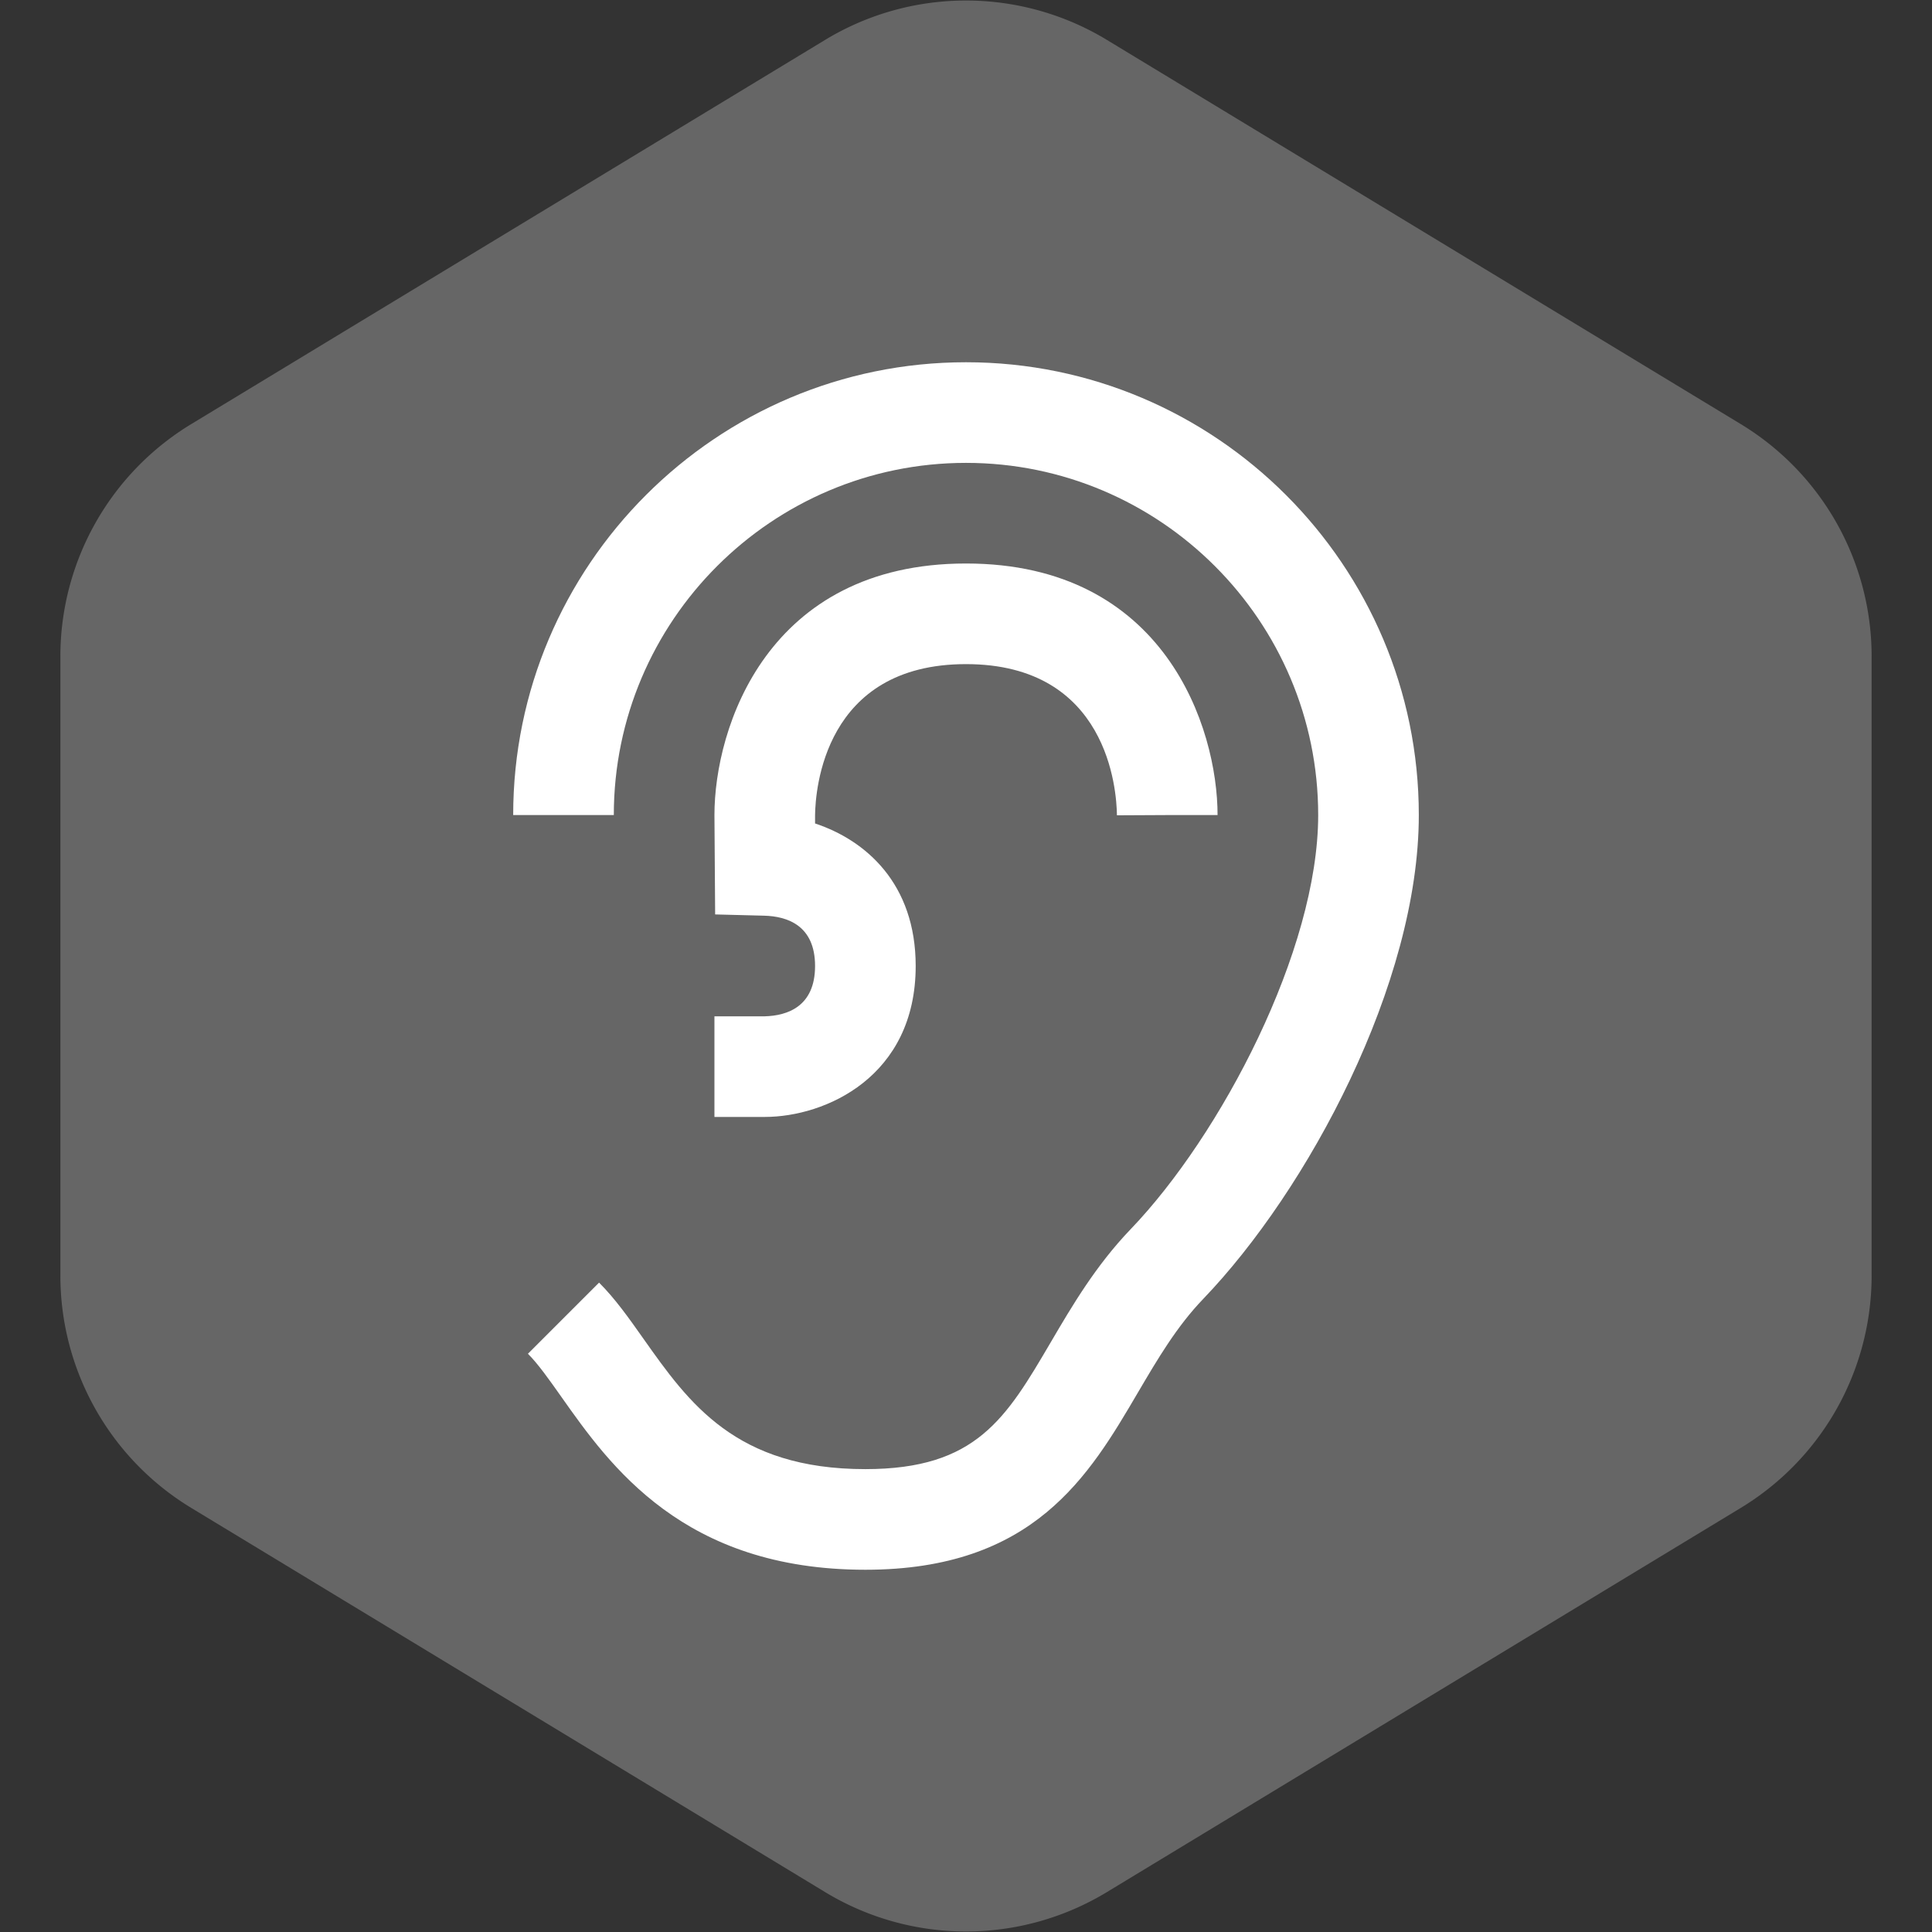
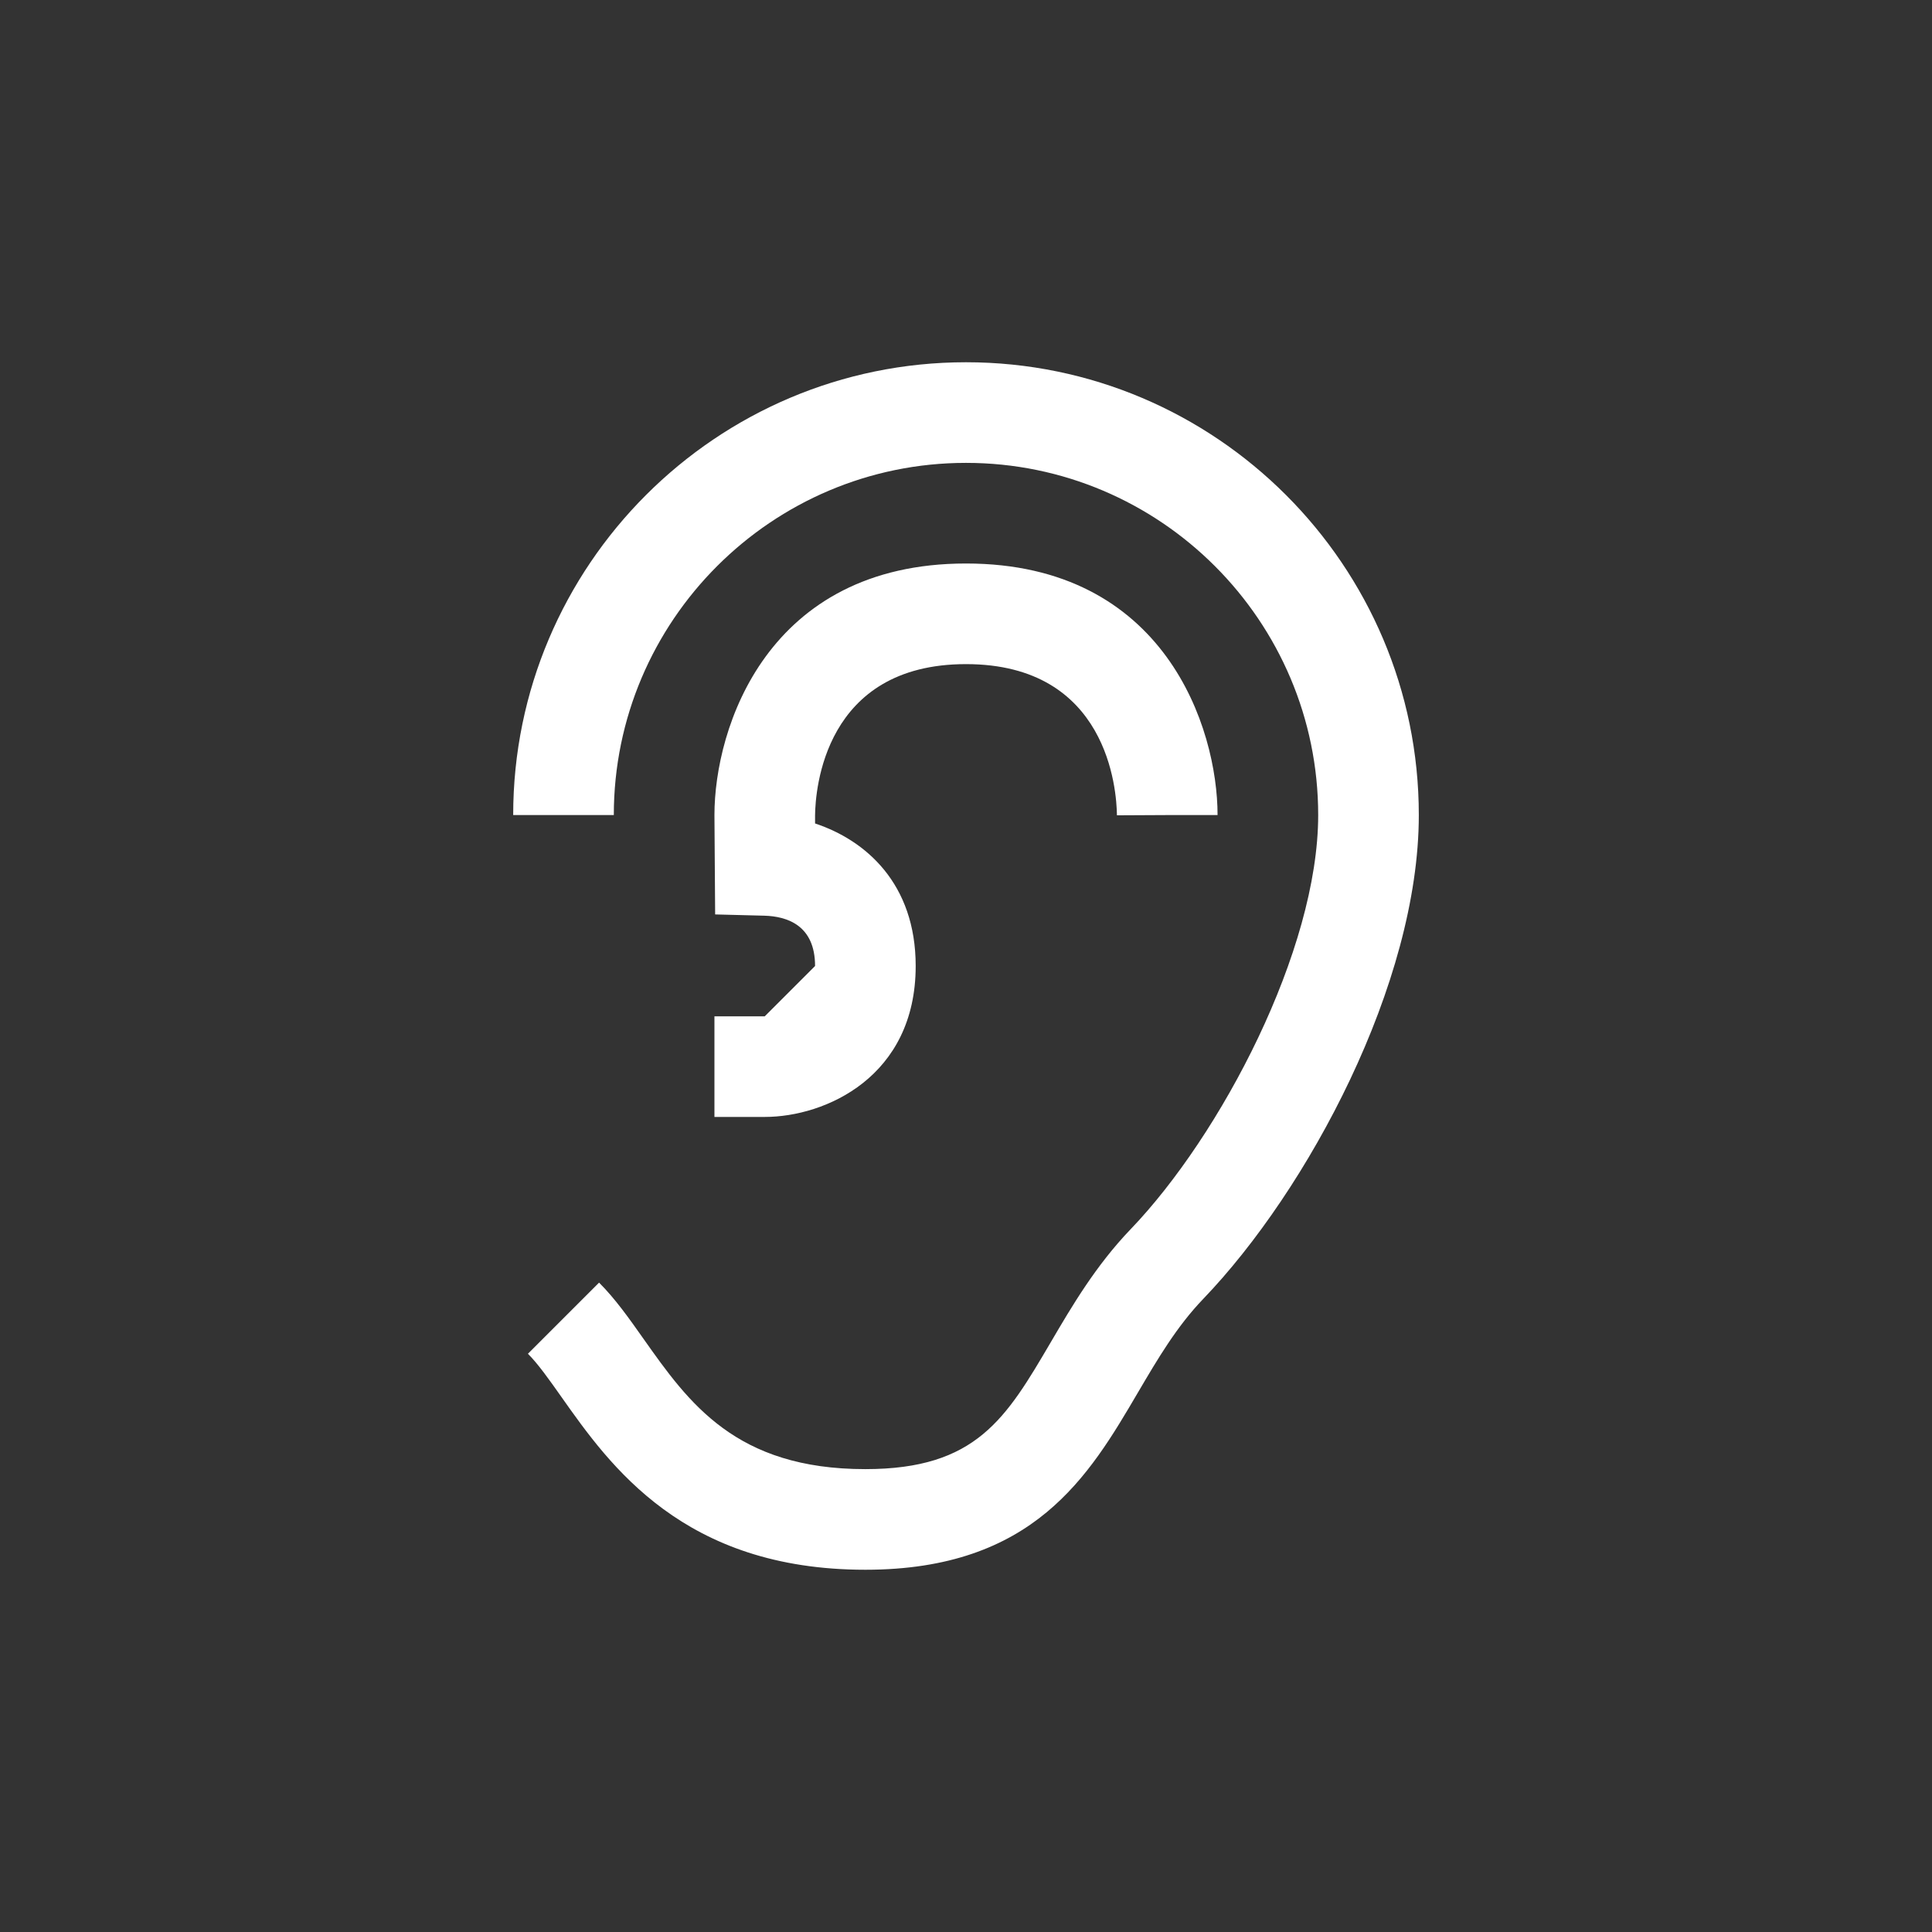
<svg xmlns="http://www.w3.org/2000/svg" version="1.1" id="Uploaded to svgrepo.com" width="800px" height="800px" viewBox="-3.2 -3.2 38.40 38.40" xml:space="preserve" fill="#eeeeee" stroke="#eeeeee" stroke-width="0">
  <rect x="-3.2" y="-3.2" width="38.40" height="38.40" fill="#333333" stroke="none" />
  <g id="SVGRepo_bgCarrier" stroke-width="0">
-     <path transform="translate(-3.2, -3.2), scale(2.4)" fill="#666666" d="M9.166.33a2.25 2.25 0 00-2.332 0l-5.25 3.182A2.25 2.25 0 00.5 5.436v5.128a2.25 2.25 0 001.084 1.924l5.25 3.182a2.25 2.25 0 002.332 0l5.25-3.182a2.25 2.25 0 001.084-1.924V5.436a2.25 2.25 0 00-1.084-1.924L9.166.33z" strokewidth="0" />
-   </g>
+     </g>
  <g id="SVGRepo_tracerCarrier" stroke-linecap="round" stroke-linejoin="round" />
  <g id="SVGRepo_iconCarrier">
    <style type="text/css"> .linesandangles_een{fill:#ffffff;} </style>
-     <path class="linesandangles_een" d="M25,13c0,3.348-2.208,7.455-4.286,9.618c-0.527,0.549-0.902,1.188-1.299,1.863 C18.447,26.131,17.35,28,14,28c-3.616,0-5.077-2.068-6.043-3.437c-0.238-0.337-0.464-0.657-0.664-0.856l1.414-1.414 C9.028,22.614,9.301,23,9.59,23.41C10.49,24.683,11.42,26,14,26c2.205,0,2.796-1.007,3.69-2.531 c0.417-0.711,0.891-1.517,1.581-2.236C21.064,19.366,23,15.687,23,13c0-3.86-3.14-7-7-7s-7,3.14-7,7H7c0-4.962,4.038-9,9-9 S25,8.038,25,13z M12,17h-1v2h1c1.206,0,3-0.799,3-3c0-1.639-0.994-2.5-2-2.833v-0.161C13.006,12.503,13.177,10,16,10 s2.994,2.503,3,3.005L20,13h1c0-1.729-1.045-5-5-5s-5,3.271-5,5l0.014,1.975L11.988,15C12.45,15.012,13,15.195,13,16 S12.45,16.988,12,17z" />
+     <path class="linesandangles_een" d="M25,13c0,3.348-2.208,7.455-4.286,9.618c-0.527,0.549-0.902,1.188-1.299,1.863 C18.447,26.131,17.35,28,14,28c-3.616,0-5.077-2.068-6.043-3.437c-0.238-0.337-0.464-0.657-0.664-0.856l1.414-1.414 C9.028,22.614,9.301,23,9.59,23.41C10.49,24.683,11.42,26,14,26c2.205,0,2.796-1.007,3.69-2.531 c0.417-0.711,0.891-1.517,1.581-2.236C21.064,19.366,23,15.687,23,13c0-3.86-3.14-7-7-7s-7,3.14-7,7H7c0-4.962,4.038-9,9-9 S25,8.038,25,13z M12,17h-1v2h1c1.206,0,3-0.799,3-3c0-1.639-0.994-2.5-2-2.833v-0.161C13.006,12.503,13.177,10,16,10 s2.994,2.503,3,3.005L20,13h1c0-1.729-1.045-5-5-5s-5,3.271-5,5l0.014,1.975L11.988,15C12.45,15.012,13,15.195,13,16 z" />
  </g>
</svg>